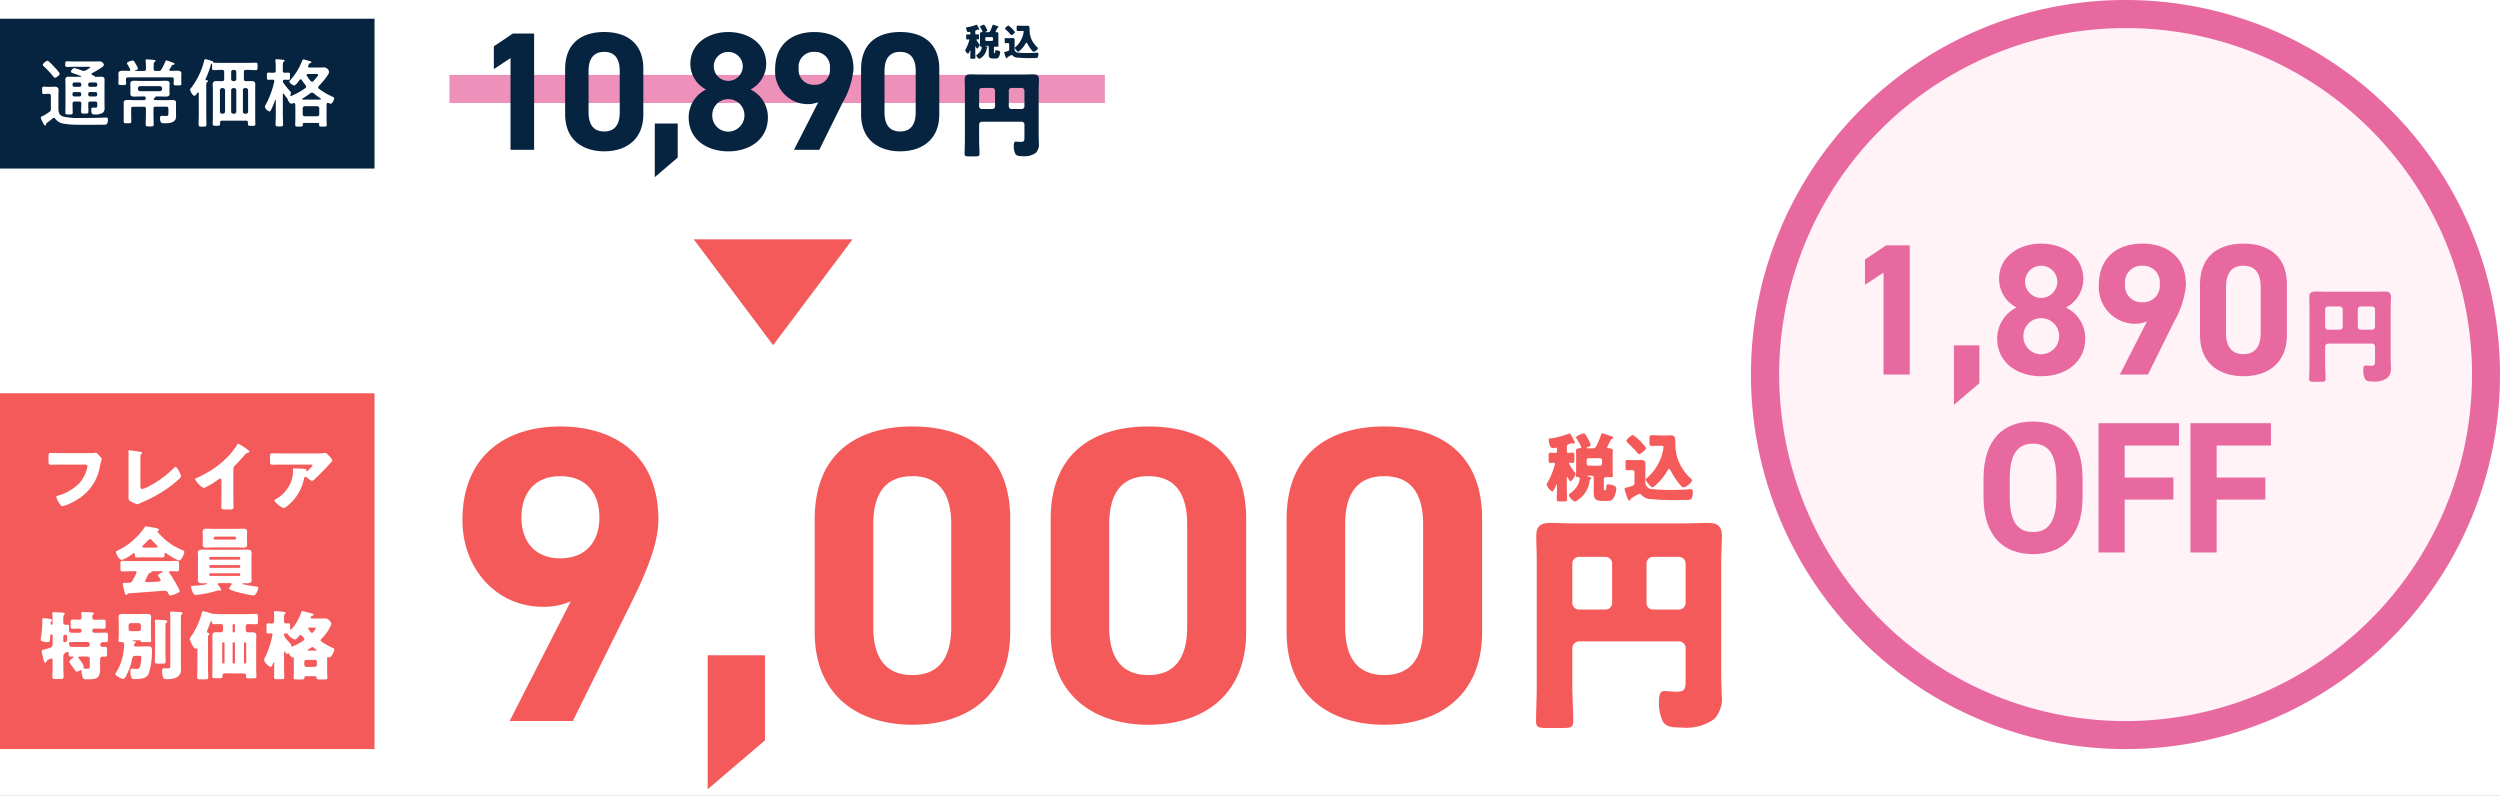
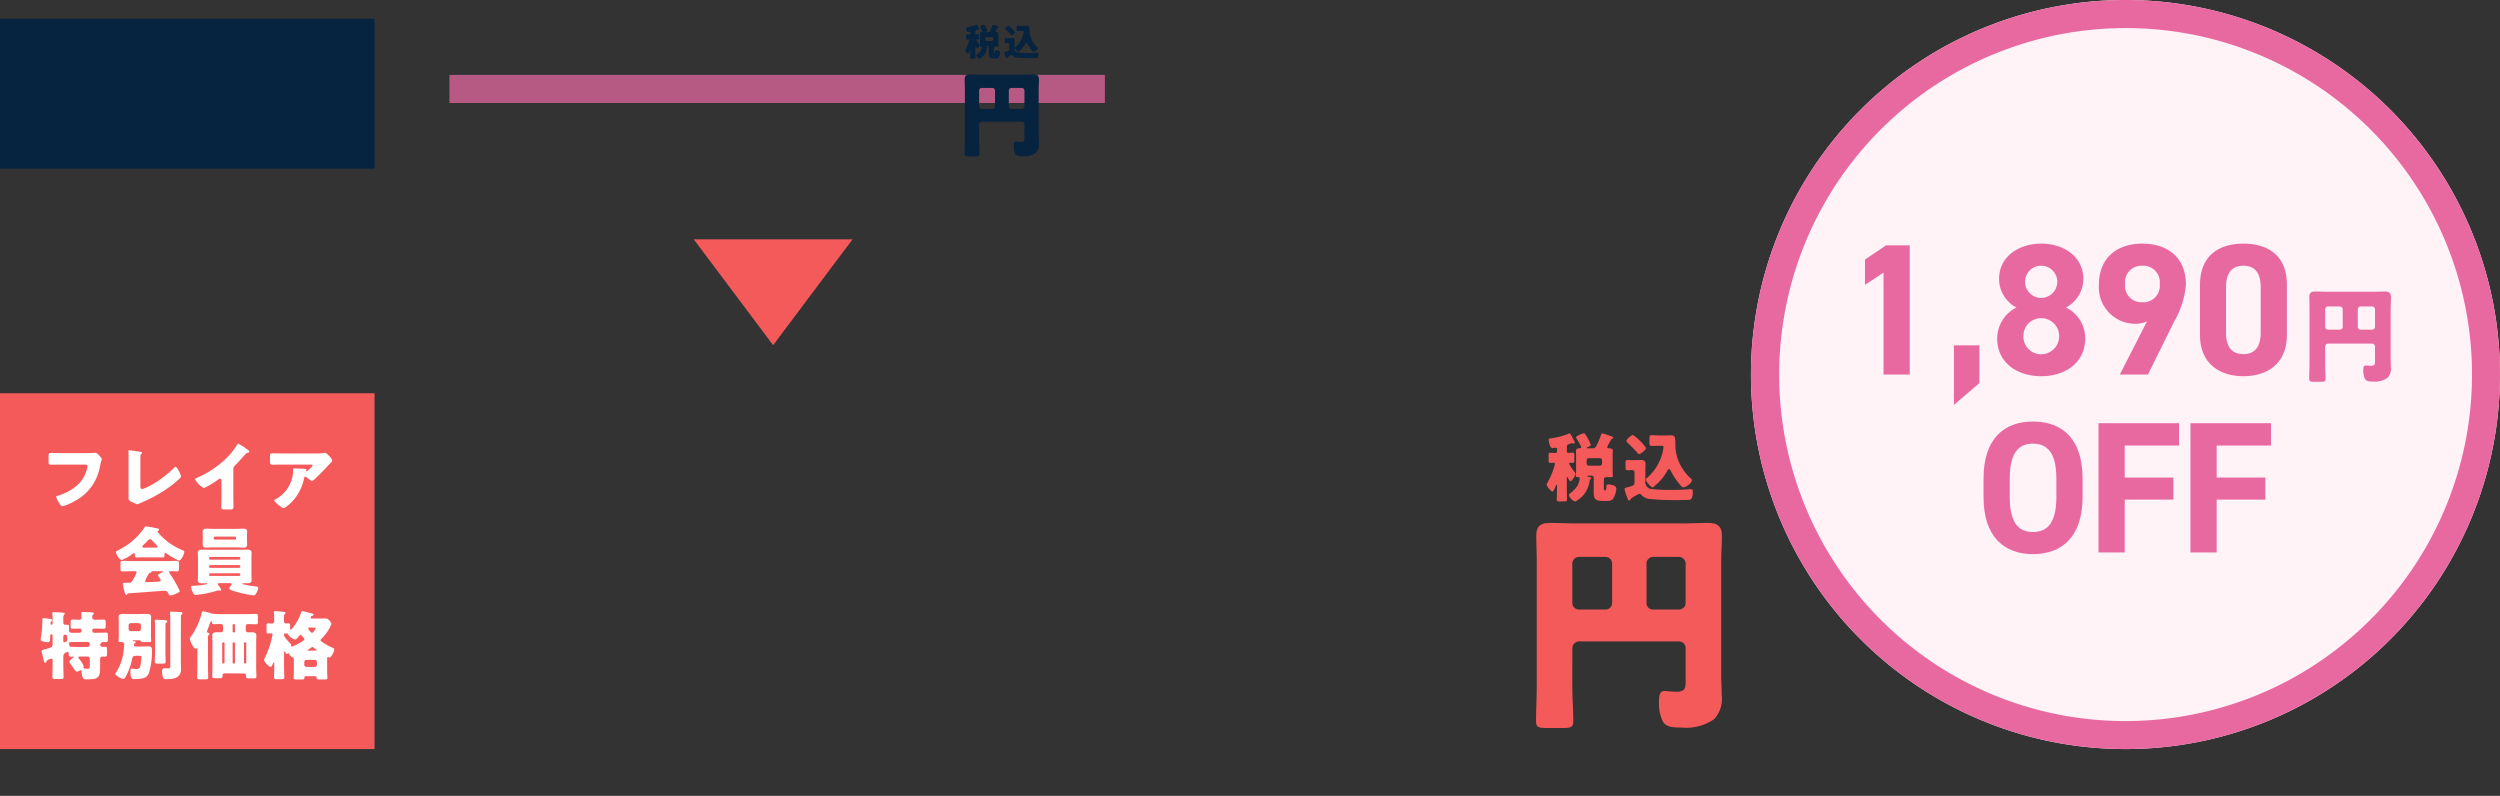
<svg xmlns="http://www.w3.org/2000/svg" width="267" height="85" viewBox="0 0 267 85">
  <rect x="0" y="0" width="267" height="85" fill="#333333" stroke="none" />
  <defs>
    <clipPath id="b">
      <rect width="267" height="85" />
    </clipPath>
  </defs>
  <g id="a" clip-path="url(#b)">
-     <rect width="267" height="85" fill="#fff" />
    <g transform="translate(182.551 16.056)">
      <path d="M40,0A40,40,0,1,1,0,40,40,40,0,0,1,40,0Z" transform="translate(4.449 -16.056)" fill="#fff3f8" />
      <path d="M40,3A37.011,37.011,0,0,0,25.6,74.094,37.01,37.01,0,0,0,54.4,5.906,36.765,36.765,0,0,0,40,3m0-3A40,40,0,1,1,0,40,40,40,0,0,1,40,0Z" transform="translate(4.449 -16.056)" fill="#e869a0" />
      <path d="M-20.58-5.92V-7.88c0-4.26-2.18-6.1-5.3-6.1-3.1,0-5.28,1.84-5.28,6.1v1.96c0,4.22,2.18,6.1,5.28,6.1C-22.76.18-20.58-1.7-20.58-5.92Zm-7.78-1.96c0-2.64.86-3.74,2.48-3.74s2.5,1.1,2.5,3.74v1.96c0,2.64-.88,3.74-2.5,3.74s-2.48-1.1-2.48-3.74Zm9.48-5.92V0h2.8V-5.64h5.2V-8h-5.2v-3.42h5.8V-13.8Zm9.82,0V0h2.8V-5.64h5.2V-8h-5.2v-3.42h5.8V-13.8Z" transform="translate(60.449 42.944)" fill="#e869a0" />
      <path d="M-.8-5.1a.307.307,0,0,1-.308.308H-2.365A.315.315,0,0,1-2.673-5.1V-6.963a.315.315,0,0,1,.308-.308h1.254A.315.315,0,0,1-.8-6.963ZM.814-6.963a.307.307,0,0,1,.308-.308H2.343a.315.315,0,0,1,.308.308V-5.1a.315.315,0,0,1-.308.308H1.122A.3.3,0,0,1,.814-5.1ZM-2.673-2.97a.327.327,0,0,1,.308-.33H2.343a.315.315,0,0,1,.308.308v1.518c0,.385-.011.539-.451.539-.187,0-.451-.033-.55-.033-.2,0-.253.165-.253.561a1.977,1.977,0,0,0,.187.88c.154.242.418.275.869.275a2.279,2.279,0,0,0,1.54-.4A1.412,1.412,0,0,0,4.345-.8c0-.308-.022-.605-.022-.913V-7.084c0-.4.033-.781.033-1.177,0-.55-.33-.605-.671-.605-.4,0-.781.022-1.166.022H-2.53c-.4,0-.792-.022-1.188-.022-.44,0-.649.143-.649.605,0,.4.022.781.022,1.177v5.9c0,.55-.033,1.1-.033,1.65,0,.286.143.308.539.308h.682c.4,0,.528-.022.528-.319,0-.539-.044-1.089-.044-1.639Z" transform="translate(68.449 23.944)" fill="#e869a0" />
      <path d="M-41.04-13.8h-2.52l-2.26,1.52v2.7l1.98-1.3V0h2.8ZM-33.6-3.12h-2.72V3.24L-33.6.92Zm1.9-.72c0,2.58,2.14,4.02,4.7,4.02s4.7-1.44,4.7-4.02a3.642,3.642,0,0,0-2.06-3.32A3.444,3.444,0,0,0-22.5-10.2c0-2.44-2.14-3.78-4.5-3.78-2.34,0-4.5,1.34-4.5,3.78a3.444,3.444,0,0,0,1.86,3.04A3.711,3.711,0,0,0-31.7-3.84Zm2.8-.26A1.889,1.889,0,0,1-27-6.02,1.917,1.917,0,0,1-25.08-4.1,1.938,1.938,0,0,1-27-2.16,1.9,1.9,0,0,1-28.9-4.1Zm.18-5.82A1.7,1.7,0,0,1-27-11.62a1.716,1.716,0,0,1,1.72,1.7A1.737,1.737,0,0,1-27-8.18,1.724,1.724,0,0,1-28.72-9.92ZM-18.6,0h3l2.78-5.62a9.69,9.69,0,0,0,1.28-3.94c0-3.06-2.08-4.42-4.66-4.42-2.56,0-4.64,1.38-4.64,4.44a3.892,3.892,0,0,0,3.8,4.12,3.083,3.083,0,0,0,1.34-.26Zm4.26-9.66A1.755,1.755,0,0,1-16.2-7.72a1.75,1.75,0,0,1-1.84-1.94,1.756,1.756,0,0,1,1.84-1.96A1.761,1.761,0,0,1-14.34-9.66ZM-.76-9.6c0-3.22-2.16-4.38-4.64-4.38s-4.64,1.16-4.64,4.4v5.36c0,3.1,2.16,4.4,4.64,4.4s4.64-1.3,4.64-4.4Zm-2.8.26v4.88c0,1.48-.6,2.28-1.84,2.28-1.26,0-1.86-.8-1.86-2.28V-9.34c0-1.48.6-2.28,1.86-2.28C-4.16-11.62-3.56-10.82-3.56-9.34Z" transform="translate(62.449 23.944)" fill="#e869a0" />
    </g>
    <path d="M-1.825-11.6a.7.7,0,0,1-.7.7h-2.85a.715.715,0,0,1-.7-.7v-4.225a.715.715,0,0,1,.7-.7h2.85a.715.715,0,0,1,.7.7ZM1.85-15.825a.7.7,0,0,1,.7-.7H5.325a.715.715,0,0,1,.7.7V-11.6a.715.715,0,0,1-.7.7H2.55a.684.684,0,0,1-.7-.7ZM-6.075-6.75a.744.744,0,0,1,.7-.75h10.7a.715.715,0,0,1,.7.7v3.45C6.025-2.475,6-2.125,5-2.125c-.425,0-1.025-.075-1.25-.075-.45,0-.575.375-.575,1.275a4.493,4.493,0,0,0,.425,2c.35.55.95.625,1.975.625a5.18,5.18,0,0,0,3.5-.9,3.209,3.209,0,0,0,.8-2.625c0-.7-.05-1.375-.05-2.075V-16.1c0-.9.075-1.775.075-2.675,0-1.25-.75-1.375-1.525-1.375-.9,0-1.775.05-2.65.05H-5.75c-.9,0-1.8-.05-2.7-.05-1,0-1.475.325-1.475,1.375,0,.9.05,1.775.05,2.675V-2.7c0,1.25-.075,2.5-.075,3.75,0,.65.325.7,1.225.7h1.55c.9,0,1.2-.05,1.2-.725,0-1.225-.1-2.475-.1-3.725Z" transform="translate(174 76)" fill="#f55a5a" />
    <path d="M-3.144-1.816c.048-.032.1-.064.1-.12,0-.088-.152-.112-.28-.144-.064-.016-.144-.024-.144-.072s.088-.048.12-.048h.336a.224.224,0,0,1,.224.224v.936c0,.184-.008.368-.008.552,0,.808.192.984.992.984h.376C-1.1.5-.888.5-.7.232A2.368,2.368,0,0,0-.376-.784a.375.375,0,0,0-.288-.368,1.7,1.7,0,0,0-.56-.112c-.184,0-.208.072-.216.216,0,.088-.008.416-.128.416h-.04c-.1,0-.1-.088-.1-.248v-.88c0-.224.08-.28.3-.28h.424c.128,0,.24-.008.24-.136,0-.064-.024-.3-.024-.568V-4.416c0-.192.016-.336.016-.456,0-.224-.264-.248-.44-.256-.072-.008-.16-.024-.16-.12A4.464,4.464,0,0,1-1.072-5.8c.056-.1.112-.2.128-.24.048-.072.064-.1.152-.112.048-.008.1-.032.1-.088,0-.1-.2-.16-.48-.264-.1-.032-.632-.216-.7-.216-.088,0-.12.12-.144.184a8.924,8.924,0,0,1-.5,1.176c-.112.224-.24.24-.472.24h-.368c-.112,0-.184,0-.184-.04s.056-.072.088-.08c.288-.112.344-.16.344-.256a3.627,3.627,0,0,0-.312-.68A3.952,3.952,0,0,0-3.7-6.632.148.148,0,0,0-3.84-6.72c-.152,0-.84.28-.84.44a.35.35,0,0,0,.072.144,4.935,4.935,0,0,1,.488.888c0,.088-.08.112-.152.12-.176.008-.416.04-.416.264,0,.12.016.256.016.448v1.672c0,.208-.024.5-.024.568,0,.12.1.128.2.128.08,0,.208.008.208.136a1.843,1.843,0,0,1-.3.88,3.389,3.389,0,0,1-.76.752.187.187,0,0,0-.088.144c0,.264.488.7.672.7A2.866,2.866,0,0,0-3.224-1.672.2.2,0,0,1-3.144-1.816ZM-3.32-3.264a.219.219,0,0,1-.224-.224V-3.84a.219.219,0,0,1,.224-.224h1.192A.219.219,0,0,1-1.9-3.84v.352a.219.219,0,0,1-.224.224ZM-6.712-4.832a.172.172,0,0,1-.192.208c-.184,0-.376-.024-.536-.024s-.168.1-.168.24v.52c0,.256.016.328.176.328.12,0,.248-.016.368-.016.088,0,.136.032.136.12a7.53,7.53,0,0,1-.44,1.272,7.46,7.46,0,0,1-.4.8.227.227,0,0,0-.056.136A1.427,1.427,0,0,0-7.216-.5c.136,0,.344-.536.392-.656.008-.032.032-.08.064-.08.048,0,.048.072.048.136v.32c0,.376-.024.752-.024,1.128,0,.184.072.2.312.2h.464c.248,0,.32-.016.32-.216,0-.368-.024-.736-.024-1.112V-1.976c0-.04,0-.088.04-.088.024,0,.048.032.056.056.048.088.2.408.3.408.144,0,.536-.616.536-.8,0-.056-.024-.1-.144-.24a3.942,3.942,0,0,1-.544-.84c0-.08.064-.1.136-.1s.16.016.248.016c.16,0,.176-.072.176-.328v-.5c0-.184-.016-.264-.168-.264s-.32.024-.472.024-.16-.112-.16-.192V-5.2c0-.264.056-.312.3-.392a1.775,1.775,0,0,1,.24-.088.114.114,0,0,1,.048.016.377.377,0,0,0,.136.032c.064,0,.12-.032.12-.1s-.032-.12-.16-.368c-.248-.472-.312-.616-.4-.616a.236.236,0,0,0-.1.04,8.21,8.21,0,0,1-1.96.5c-.112.016-.16.024-.16.152,0,.216.12.88.4.88a.328.328,0,0,0,.088-.008c.064-.008.192-.032.248-.032.16,0,.16.12.16.208ZM.7-5.9a.244.244,0,0,0,.1.16A14.8,14.8,0,0,1,1.9-4.608c.048.056.1.112.16.112.152,0,.744-.472.744-.656A5.751,5.751,0,0,0,1.408-6.544C1.264-6.544.7-6.112.7-5.9ZM.768-.944C.592-.9.5-.864.5-.768A6.787,6.787,0,0,0,.848.288C.9.432.928.464,1,.464s.12-.088.152-.152c.04-.08.088-.1.16-.144A3.147,3.147,0,0,1,2.1-.256a.31.31,0,0,1,.208.12,1.4,1.4,0,0,0,.832.424A28.507,28.507,0,0,0,6.7.4c.664,0,.84-.008.944-.128a1.446,1.446,0,0,0,.144-.7c0-.184,0-.328-.192-.328-.08,0-.384.024-.488.032q-.78.048-1.56.048A20.4,20.4,0,0,1,3.3-.776a.744.744,0,0,1-.576-.84v-1.16c0-.3.016-.52.016-.712,0-.3-.224-.384-.488-.384-.2,0-.4.016-.6.016h-.3c-.192,0-.384-.016-.536-.016-.184,0-.208.088-.208.32V-3.1c0,.224.016.32.216.32.168,0,.336-.016.5-.016a.225.225,0,0,1,.24.232v1.12a.318.318,0,0,1-.232.328A4.158,4.158,0,0,1,.768-.944ZM4.48-5.392c.12,0,.184.04.184.152a2.4,2.4,0,0,1-.064.408A5.27,5.27,0,0,1,2.96-2.008c-.128.1-.184.144-.184.216,0,.208.552.856.736.856a5.767,5.767,0,0,0,1.512-1.7c.04-.08.128-.264.224-.264s.184.168.224.248A7.466,7.466,0,0,0,6.56-1.08c.072.08.112.128.208.128.3,0,.928-.456.928-.776a.187.187,0,0,0-.088-.144,4.5,4.5,0,0,1-.76-.848A4.739,4.739,0,0,1,5.928-5.5c0-.176,0-.32-.008-.44-.024-.448-.112-.568-.5-.568-.144,0-.28.016-.424.016h-.72C4-6.5,3.728-6.52,3.448-6.52c-.264,0-.288.064-.288.424v.336c0,.3.024.384.28.384.216,0,.528-.016.792-.016Z" transform="translate(173 53)" fill="#f55a5a" />
-     <path d="M-105.57,0h6.75l6.255-12.645c1.755-3.555,2.88-6.435,2.88-8.865,0-6.885-4.68-9.945-10.485-9.945-5.76,0-10.44,3.1-10.44,9.99,0,5.355,3.78,9.27,8.55,9.27a6.937,6.937,0,0,0,3.015-.585Zm9.585-21.735c0,2.565-1.44,4.365-4.185,4.365-2.7,0-4.14-1.8-4.14-4.365,0-2.61,1.44-4.41,4.14-4.41C-97.425-26.145-95.985-24.345-95.985-21.735ZM-78.3-7.02h-6.12V7.29l6.12-5.22ZM-52.11-21.6c0-7.245-4.86-9.855-10.44-9.855s-10.44,2.61-10.44,9.9v12.06c0,6.975,4.86,9.9,10.44,9.9s10.44-2.925,10.44-9.9Zm-6.3.585v10.98c0,3.33-1.35,5.13-4.14,5.13-2.835,0-4.185-1.8-4.185-5.13v-10.98c0-3.33,1.35-5.13,4.185-5.13C-59.76-26.145-58.41-24.345-58.41-21.015Zm31.5-.585c0-7.245-4.86-9.855-10.44-9.855s-10.44,2.61-10.44,9.9v12.06c0,6.975,4.86,9.9,10.44,9.9s10.44-2.925,10.44-9.9Zm-6.3.585v10.98c0,3.33-1.35,5.13-4.14,5.13-2.835,0-4.185-1.8-4.185-5.13v-10.98c0-3.33,1.35-5.13,4.185-5.13C-34.56-26.145-33.21-24.345-33.21-21.015Zm31.5-.585c0-7.245-4.86-9.855-10.44-9.855s-10.44,2.61-10.44,9.9v12.06c0,6.975,4.86,9.9,10.44,9.9S-1.71-2.52-1.71-9.495Zm-6.3.585v10.98c0,3.33-1.35,5.13-4.14,5.13-2.835,0-4.185-1.8-4.185-5.13v-10.98c0-3.33,1.35-5.13,4.185-5.13C-9.36-26.145-8.01-24.345-8.01-21.015Z" transform="translate(160 77)" fill="#f55a5a" />
    <path d="M0,0H40V38H0Z" transform="translate(0 42)" fill="#f55a5a" />
    <path d="M-13.456-5.608c-.36,0-.728-.016-1.088-.016-.224,0-.272.048-.272.376v.472c0,.368.032.408.32.408.336,0,.68-.016,1.016-.016h2.464c.208,0,.36.024.36.16a3.573,3.573,0,0,1-.872,1.832,5.244,5.244,0,0,1-2.3,1.336c-.072.016-.16.032-.16.12a1.491,1.491,0,0,0,.208.5c.088.152.28.5.456.5a4.588,4.588,0,0,0,1.208-.5A5.151,5.151,0,0,0-9.328-4.184c.032-.152.056-.3.1-.448a2.756,2.756,0,0,0,.1-.328c0-.088-.1-.2-.224-.328l-.128-.144c-.12-.136-.224-.216-.336-.216A1.535,1.535,0,0,0-10-5.624c-.16.016-.688.016-.88.016Zm8.448.624c0-.376.008-.464.136-.576a.084.084,0,0,0,.04-.072c0-.08-.08-.1-.36-.144C-5.36-5.8-6.136-5.912-6.2-5.912a.092.092,0,0,0-.088.1c0,.056.016.144.016.208V-.888c0,.192,0,.3.184.408a4.3,4.3,0,0,0,.744.336.763.763,0,0,0,.216-.072l.24-.112a15.019,15.019,0,0,0,2.752-1.5A11.056,11.056,0,0,0-.824-2.888c.064-.064.152-.144.152-.232,0-.208-.408-1.016-.568-1.016-.08,0-.16.088-.224.152A11.185,11.185,0,0,1-4.2-2.008a3.3,3.3,0,0,1-.6.24c-.184,0-.208-.192-.208-.384ZM4.92-3.88A.526.526,0,0,1,5.1-4.288c.6-.608.952-1.048,1.144-1.24a.509.509,0,0,1,.288-.136c.048-.016.1-.032.1-.088s-.064-.128-.16-.2a5.971,5.971,0,0,0-1.032-.664c-.056,0-.088.056-.1.1a8.251,8.251,0,0,1-.736,1,9.58,9.58,0,0,1-2.04,1.728,11.256,11.256,0,0,1-1.56.832C.936-2.936.84-2.9.84-2.816a2.178,2.178,0,0,0,.936.944,8.875,8.875,0,0,0,1.5-.888.538.538,0,0,1,.232-.12c.1,0,.144.08.144.2V-.9c0,.36-.016.72-.016,1.08,0,.184.056.232.432.232H4.4c.4,0,.536-.008.536-.256,0-.152-.008-.3-.008-.448,0-.216-.008-.432-.008-.648Zm7.56.944c.024-.1.048-.144.144-.144a.135.135,0,0,1,.08.024c.136.112.488.408.616.408.1,0,.248-.136.392-.28L13.784-3c.488-.464.96-.944,1.416-1.448a1.536,1.536,0,0,1,.112-.12c.08-.064.168-.136.168-.224,0-.192-.312-.5-.448-.632-.1-.1-.2-.208-.344-.208a.788.788,0,0,0-.136.016,4.434,4.434,0,0,1-.736.048H10.3c-.416,0-.824-.016-1.232-.016-.2,0-.232.1-.232.28V-4.9c0,.448.008.536.256.536.112,0,.224-.008.336-.008.288-.008.576-.008.872-.008h2.952c.088,0,.128.04.128.088,0,.1-.5.544-.568.6a.073.073,0,0,1-.056.024.065.065,0,0,1-.072-.064A.061.061,0,0,1,12.7-3.76c.008-.024.032-.048.032-.072,0-.04-.024-.072-.16-.088-.184-.024-.968-.056-1.2-.056-.072,0-.08.024-.08.088,0,.016.008.024.008.04a4.512,4.512,0,0,1-.032.584A3.555,3.555,0,0,1,9.528-.736C9.36-.64,9.3-.6,9.3-.552c0,.176.816.816.992.816S10.96-.2,11.1-.328A5.062,5.062,0,0,0,12.48-2.936ZM-4.136,7.32c.056-.1.072-.128.176-.144.08-.016.12-.032.136-.1s.04-.072.128-.072h1c.08,0,.1.008.1.04s-.056.072-.088.08c-.152.072-.448.224-.448.328a.294.294,0,0,0,.064.12,1.276,1.276,0,0,1,.232.4c0,.112-.1.128-.376.152-.216.016-.928.048-1.112.048-.088,0-.176-.024-.176-.128A4.362,4.362,0,0,1-4.136,7.32ZM-6.288,9.368c.616-.032,3.784-.28,3.824-.28a.412.412,0,0,1,.4.208c.112.24.144.3.264.3.152,0,1-.28,1-.472A11.9,11.9,0,0,0-1.912,7.192.146.146,0,0,1-1.944,7.1c0-.08.1-.1.248-.1s.384.024.608.024c.168,0,.208-.08.208-.312v-.5C-.88,6-.912,5.9-1.08,5.9c-.352,0-.7.024-1.056.024H-5.888c-.352,0-.7-.024-1.056-.024-.176,0-.192.1-.192.352v.432c0,.24.016.344.192.344.352,0,.7-.024,1.056-.024h.264c.088,0,.216.016.216.128a4.819,4.819,0,0,1-.4.8c-.032.064-.056.112-.072.136-.1.176-.3.176-.488.176h-.12c-.352,0-.392.016-.392.128a3.691,3.691,0,0,0,.128.632c.08.32.136.536.24.536.056,0,.088-.04.112-.088A.138.138,0,0,1-6.288,9.368Zm1.664-4.88c-.072,0-.176,0-.176-.1a.281.281,0,0,1,.1-.168c.12-.112.232-.224.32-.312.176-.192.312-.328.4-.328.112,0,.208.112.272.192.1.12.208.224.3.312.144.136.24.232.24.3,0,.1-.112.1-.176.1Zm1.3,1.032c.24,0,.488.016.728.016.12,0,.168-.04.168-.32V5.192c0-.064.016-.144.088-.144a.21.21,0,0,1,.12.056,5.69,5.69,0,0,0,1.344.76c.248,0,.56-.712.56-.928,0-.088-.048-.12-.264-.208A6.586,6.586,0,0,1-2.952,3.056c-.048-.048-.224-.232-.224-.288A.078.078,0,0,1-3.12,2.7a.159.159,0,0,0,.1-.128c0-.112-.112-.128-.352-.176-.224-.048-.912-.176-1.032-.176a.159.159,0,0,0-.144.088A7.235,7.235,0,0,1-7.5,4.824c-.056.032-.112.064-.112.136,0,.224.352.84.632.84a4.467,4.467,0,0,0,1.184-.68.148.148,0,0,1,.1-.04c.072,0,.1.08.1.136.008.256.032.32.168.32.224,0,.488-.016.728-.016ZM4.6,8.28c.048.008.144.008.144.1,0,.032-.016.064-.072.144a1.043,1.043,0,0,0-.2.336c0,.24,2.248.728,2.624.728.272,0,.488-.7.488-.808s-.1-.128-.176-.136a12.684,12.684,0,0,1-1.36-.224c-.072-.016-.16-.024-.16-.08s.048-.048.088-.048H6.32c.232,0,.552,0,.552-.32,0-.168-.016-.352-.016-.552V5.576c0-.2.016-.384.016-.552,0-.32-.312-.32-.552-.32-.264,0-.536.008-.8.008H2.48c-.264,0-.528-.008-.8-.008-.24,0-.552,0-.552.32,0,.184.016.368.016.552V7.424c0,.184-.016.368-.016.552,0,.32.312.32.544.32.12,0,.248-.008.368-.008.024,0,.072.008.072.048S2.04,8.4,2,8.408A8.475,8.475,0,0,1,.72,8.56c-.24.008-.312,0-.312.12a1.711,1.711,0,0,0,.16.536c.1.24.168.32.368.32A10.649,10.649,0,0,0,3.128,9.1a.781.781,0,0,1,.184-.048c.08,0,.168.024.224.024s.088-.016.088-.072a1.6,1.6,0,0,0-.288-.48.248.248,0,0,1-.072-.144c0-.064.072-.1.128-.1ZM5.664,5.648a.126.126,0,0,1-.128.128H2.464a.132.132,0,0,1-.128-.128v-.04a.138.138,0,0,1,.128-.128H5.536a.132.132,0,0,1,.128.128Zm0,.872a.126.126,0,0,1-.128.128H2.464a.132.132,0,0,1-.128-.128V6.48a.132.132,0,0,1,.128-.128H5.536a.126.126,0,0,1,.128.128Zm0,.864a.126.126,0,0,1-.128.128H2.464a.132.132,0,0,1-.128-.128V7.352a.132.132,0,0,1,.128-.128H5.536a.132.132,0,0,1,.128.128ZM2.736,2.48c-.232,0-.464-.016-.7-.016s-.392.064-.392.328c0,.192.016.392.016.608v.152c0,.208-.016.416-.016.6,0,.28.16.336.4.336s.464-.024.688-.024H5.3c.232,0,.464.024.7.024s.392-.064.392-.336c0-.184-.016-.392-.016-.6V3.4c0-.216.016-.416.016-.608,0-.28-.16-.328-.4-.328s-.456.016-.688.016Zm.08.984a.152.152,0,0,1,.152-.152h2.1a.152.152,0,0,1,.152.152V3.48a.147.147,0,0,1-.152.152h-2.1a.152.152,0,0,1-.152-.152ZM-10.408,17.032c0,.352-.04.392-.248.392-.072,0-.192-.008-.264-.016-.04-.008-.168-.008-.168-.12,0-.008.024-.064.024-.08a.136.136,0,0,0,.008-.056,2.721,2.721,0,0,0-.5-.792.248.248,0,0,1-.072-.144c0-.1.1-.1.176-.1h.816a.229.229,0,0,1,.224.224ZM-13.24,14a.2.2,0,0,1,.216-.216.193.193,0,0,1,.192.184v.04c0,.128.008.256.008.384,0,.064-.008.1-.088.12a1.133,1.133,0,0,0-.144.064.235.235,0,0,1-.08.024c-.088,0-.1-.112-.1-.184Zm2.576.56c.192,0,.248.144.248.312a.243.243,0,0,1-.272.224h-.9c-.272,0-.568-.016-.808-.016-.1,0-.168,0-.184-.12a.781.781,0,0,0-.048-.184.489.489,0,0,1-.024-.1c0-.1.128-.112.9-.112Zm.52-2.6a.45.45,0,0,1,.08-.32c.04-.048.08-.08.08-.136,0-.08-.056-.088-.224-.1-.3-.016-.664-.04-.96-.04-.088,0-.16.016-.16.12,0,.024.008.056.008.08.008.1.024.3.024.408a.215.215,0,0,1-.232.216c-.232,0-.464-.016-.688-.016s-.24.088-.24.336v.312c0,.232.016.328.224.328.224,0,.448-.016.664-.016h.08a.183.183,0,0,1,.192.2v.056a.2.2,0,0,1-.192.192h-.6c-.352,0-.536-.016-.536-.2V12.96c0-.168-.024-.24-.2-.24-.064,0-.16.008-.192.008a.222.222,0,0,1-.224-.216v-.4a.84.84,0,0,1,.072-.456c.048-.048.08-.072.08-.128,0-.072-.04-.08-.224-.1-.232-.016-.792-.048-.944-.048-.072,0-.16.024-.16.1,0,.024.008.048.008.072.016.168.024.36.024.56v.5a.108.108,0,0,1-.112.112.1.1,0,0,1-.1-.1c0-.208.016-.224.088-.272a.163.163,0,0,0,.072-.128c0-.1-.208-.12-.288-.136-.1-.008-.544-.072-.616-.072-.152,0-.136.1-.136.248a12.014,12.014,0,0,1-.144,1.784,1.627,1.627,0,0,0-.04.264c0,.208.552.272.712.272.12,0,.24-.008.272-.152.016-.064.04-.472.04-.544v-.016a.106.106,0,0,1,.12-.12h.032a.1.1,0,0,1,.1.1v.936c0,.32-.08.368-.792.552-.3.08-.376.088-.376.216a1.83,1.83,0,0,0,.056.288c.048.184.08.336.112.464.08.336.112.48.216.48.08,0,.1-.08.128-.136.048-.136.152-.176.3-.24a.862.862,0,0,1,.232-.072c.1,0,.128.088.128.168v.664c0,.384-.024.76-.024,1.136,0,.184.08.208.32.208h.56c.232,0,.312-.024.312-.208,0-.376-.024-.752-.024-1.136V16.2a.478.478,0,0,1,.256-.5.646.646,0,0,1,.208-.072c.08,0,.112.072.112.248,0,.136.04.256.192.256.1,0,.192-.008.288-.008.024,0,.056.008.056.04a.079.079,0,0,1-.048.064c-.12.088-.416.3-.416.456a.348.348,0,0,0,.1.2c.184.248.312.432.4.56.152.224.2.288.288.288a.567.567,0,0,0,.28-.1.282.282,0,0,1,.128-.056c.08,0,.1.064.1.128a2.563,2.563,0,0,0,.088.552c.08.256.168.3.512.3,1.1,0,1.384-.16,1.384-1.168v-.976c0-.216.128-.288.24-.288s.2.008.3.008c.184,0,.2-.112.2-.352v-.32c0-.3-.008-.384-.232-.384-.1,0-.224.008-.28.008a.227.227,0,0,1-.224-.216.215.215,0,0,1,.064-.144.611.611,0,0,0,.072-.072.124.124,0,0,1,.136-.08c.112,0,.224.008.336.008.208,0,.224-.08.224-.336v-.336c0-.256-.016-.344-.224-.344-.288,0-.568.016-.856.016h-.4a.2.2,0,0,1-.192-.192v-.064a.19.19,0,0,1,.192-.192h.232c.264,0,.52.016.784.016.208,0,.224-.1.224-.336v-.3c0-.24-.016-.336-.224-.336-.264,0-.624.016-.888.016C-10.12,12.192-10.144,12.048-10.144,11.96ZM-.68,12c0-.256.008-.312.072-.368.056-.04.1-.072.1-.128,0-.1-.088-.128-.224-.136-.248-.016-.712-.04-.952-.04-.072,0-.16,0-.16.1,0,.016.008.048.008.064.016.144.024.384.024.6V16.96c0,.352-.008.424-.24.424-.136,0-.312-.016-.392-.016-.216,0-.248.152-.248.336a2.38,2.38,0,0,0,.08.576c.072.232.16.256.456.256.736,0,1.488-.16,1.488-1.048,0-.224-.016-.448-.016-.672Zm-1.648,1.048c0-.448.008-.48.08-.536.048-.032.112-.08.112-.144,0-.088-.1-.112-.16-.12-.184-.016-.88-.064-1.024-.064-.08,0-.152.024-.152.112a.367.367,0,0,0,.008.08,3.165,3.165,0,0,1,.024.488v2.808c0,.336-.024.672-.024,1.016,0,.168.088.184.344.184h.512c.224,0,.3-.016.3-.192,0-.336-.024-.672-.024-1.008Zm-3.936-.272a.224.224,0,0,1,.224-.224h.864a.229.229,0,0,1,.224.224v.408a.229.229,0,0,1-.224.224H-6.04a.224.224,0,0,1-.224-.224Zm.624,1.952c.056-.032.144-.072.144-.128,0-.088-.168-.112-.24-.12-.024-.008-.1-.008-.1-.056s.088-.04.176-.04h.616a.059.059,0,0,1,.064.064c0,.128.1.128.448.128H-4.1c.184,0,.248-.024.248-.128,0-.064-.024-.264-.024-.528V12.432c0-.24.016-.448.016-.568,0-.288-.288-.3-.5-.3-.256,0-.5.016-.76.016H-6.08c-.248,0-.5-.016-.752-.016-.224,0-.5.016-.5.312,0,.176.016.368.016.56V13.92c0,.144-.024.488-.024.536,0,.12.112.12.3.12h.064a.232.232,0,0,1,.24.224c0,.136-.048.616-.072.768a5.236,5.236,0,0,1-.8,2.256c-.024.032-.08.1-.08.136,0,.216.68.552.848.552s.344-.384.408-.52a6.281,6.281,0,0,0,.536-1.6c.056-.28.144-.352.432-.352h.36c.128,0,.2.016.2.152a5.427,5.427,0,0,1-.112.944c-.04.192-.12.312-.432.312a2.735,2.735,0,0,1-.36-.032c-.024,0-.08-.008-.1-.008-.16,0-.16.144-.16.272,0,.792.16.848.464.848a5.416,5.416,0,0,0,.808-.072.887.887,0,0,0,.7-.576,7.771,7.771,0,0,0,.328-2.256c0-.424-.016-.592-.4-.592-.216,0-.424.016-.64.016h-.7c-.144,0-.176-.08-.176-.128C-5.7,14.888-5.7,14.768-5.64,14.728Zm11.8,2.136a.106.106,0,0,1-.1-.1V14.7a.1.1,0,0,1,.1-.1H6.2a.1.1,0,0,1,.1.1V16.76a.1.1,0,0,1-.1.1Zm-2.328,0a.1.1,0,0,1-.1-.1V14.7a.1.1,0,0,1,.1-.1H3.88a.1.1,0,0,1,.1.1V16.76a.1.1,0,0,1-.1.1Zm1.264-.1a.106.106,0,0,1-.1.1H4.944a.1.1,0,0,1-.1-.1V14.7a.1.1,0,0,1,.1-.1h.048a.1.1,0,0,1,.1.1Zm0-3.32a.112.112,0,0,1-.1.1H4.944a.1.1,0,0,1-.1-.1v-.688a.092.092,0,0,1,.1-.1h.048a.1.1,0,0,1,.1.1Zm.92,4.48c.168,0,.272.088.272.224,0,.04-.008.072-.008.112,0,.168.1.184.312.184H7.04c.264,0,.344-.016.344-.192,0-.3-.024-.608-.024-.92V14.56c0-.232.016-.464.016-.68,0-.32-.232-.352-.5-.352-.128,0-.256.008-.384.008-.176,0-.248-.128-.248-.288V12.92c0-.16.056-.264.24-.264.28,0,.568.016.848.016.2,0,.216-.088.216-.336V11.9c0-.224-.016-.336-.2-.336-.328,0-.656.024-.992.024H3.816a10.578,10.578,0,0,1-1.176-.048,7.028,7.028,0,0,0-.92-.256c-.112,0-.144.072-.168.16A7.529,7.529,0,0,1,.368,14.024a.364.364,0,0,0-.1.224,2.852,2.852,0,0,0,.416.88A.247.247,0,0,0,.9,15.28c.072,0,.08-.032.128-.032s.056.056.056.12v1.864c0,.368-.024.736-.024,1.1,0,.208.08.224.336.224h.48c.264,0,.36-.016.36-.208,0-.376-.024-.744-.024-1.12V14.08a.339.339,0,0,1,.08-.264c.04-.04.072-.056.072-.112s-.04-.08-.088-.1c-.08-.016-.168-.032-.168-.16a.427.427,0,0,1,.04-.144c.08-.192.144-.36.192-.5.112-.3.168-.464.224-.464s.072.072.072.112c.008.16.056.216.216.216.248,0,.5-.016.736-.016.176,0,.232.12.232.28v.336c0,.16-.056.264-.232.264-.136,0-.28-.008-.416-.008-.264,0-.5.032-.5.36,0,.224.016.448.016.672v2.768c0,.312-.016.616-.016.928,0,.168.08.184.328.184h.48c.2,0,.28-.016.28-.184v-.112c0-.168.12-.224.272-.224Zm5.368-.152c0,.256-.024.472-.024.616,0,.16.088.176.328.176h.52c.216,0,.3-.016.3-.176v-.04a.138.138,0,0,1,.152-.128h.984c.136,0,.168.072.168.128v.048c0,.152.1.168.312.168h.512c.24,0,.328-.016.328-.176,0-.112-.024-.48-.024-.736V16.3c0-.1.04-.128.08-.128a.212.212,0,0,1,.08.024.209.209,0,0,0,.088.024c.192,0,.512-.648.512-.864,0-.1-.064-.12-.16-.16a8,8,0,0,1-1.1-.6c-.12-.08-.2-.136-.2-.216a.278.278,0,0,1,.1-.176,4.425,4.425,0,0,0,1.056-1.56c0-.1-.264-.592-.616-.592-.224,0-.44.008-.664.008h-.792c-.072,0-.144-.024-.144-.112,0-.112.072-.168.184-.184a.133.133,0,0,0,.12-.128c0-.072-.064-.1-.24-.136s-.864-.24-.976-.24c-.064,0-.08.072-.1.128a5.1,5.1,0,0,1-.8,1.528c-.136.176-.256.336-.32.336s-.064-.088-.064-.136v-.208c0-.248-.016-.336-.184-.336-.08,0-.2.016-.248.016a.224.224,0,0,1-.224-.224v-.384c0-.184.008-.336.08-.392.056-.048.088-.072.088-.12,0-.1-.1-.1-.24-.12s-.76-.08-.864-.08c-.072,0-.136.016-.136.112v.072a2.509,2.509,0,0,1,.024.256v.648a.231.231,0,0,1-.216.24c-.136,0-.28-.024-.424-.024-.16,0-.176.08-.176.3v.512c0,.184.016.272.176.272.1,0,.216-.016.32-.016.088,0,.144.032.144.12a9.154,9.154,0,0,1-.792,2.44.6.6,0,0,0-.1.28c0,.224.48.736.688.736.112,0,.176-.16.24-.32.032-.08.056-.152.1-.152s.048.024.048.168v.312c0,.376-.016.752-.016,1.12,0,.176.088.192.312.192h.488c.216,0,.288-.024.288-.208,0-.368-.024-.736-.024-1.1V15.68c0-.056.008-.1.056-.1.016,0,.048.04.088.1.064.088.128.168.176.168.08,0,.112-.088.152-.088.016,0,.04.024.056.056.064.128.232.392.416.392.064,0,.1.016.1.072Zm.128-3.472c.1,0,.232-.144.312-.24.088-.112.2-.256.272-.256s.128.072.176.128c.1.112.24.28.24.344,0,.08-.24.24-.544.408a4.864,4.864,0,0,1-.776.376.1.1,0,0,1-.1-.088c0-.016.008-.056.008-.08,0-.056-.056-.12-.128-.2-.144-.152-.64-.68-.64-.864v-.048c0-.088.032-.128.128-.128.248,0,.248,0,.312.112A1.266,1.266,0,0,0,11.512,14.3Zm1.416,1.192c-.04,0-.072-.008-.072-.04s.016-.04.08-.08c.048-.032.16-.112.248-.176a.652.652,0,0,1,.176-.1.213.213,0,0,1,.112.056c.08.064.176.136.24.184.088.072.1.088.1.1,0,.04-.04.048-.088.048Zm.56-2.464c.128,0,.24.008.24.064s-.28.5-.4.5-.408-.4-.408-.472c0-.088.1-.1.16-.1Zm-.768,4.2A.219.219,0,0,1,12.5,17v-.3a.219.219,0,0,1,.224-.224h.9a.224.224,0,0,1,.224.224V17a.229.229,0,0,1-.224.224Z" transform="translate(20 54)" fill="#fff" />
    <path d="M6.981,12.808-1.5,1.5H15.463Z" transform="translate(75.59 24.058)" fill="#f55a5a" />
    <g transform="translate(46.551 -0.944)">
      <path d="M0,0H70V3H0Z" transform="translate(1.449 8.945)" fill="#e869a0" opacity="0.729" />
      <path d="M-.73-4.64a.28.28,0,0,1-.28.28H-2.15a.286.286,0,0,1-.28-.28V-6.33a.286.286,0,0,1,.28-.28h1.14a.286.286,0,0,1,.28.28ZM.74-6.33a.28.28,0,0,1,.28-.28H2.13a.286.286,0,0,1,.28.28v1.69a.286.286,0,0,1-.28.28H1.02a.273.273,0,0,1-.28-.28ZM-2.43-2.7A.3.3,0,0,1-2.15-3H2.13a.286.286,0,0,1,.28.28v1.38c0,.35-.01.49-.41.49-.17,0-.41-.03-.5-.03-.18,0-.23.15-.23.51a1.8,1.8,0,0,0,.17.8c.14.22.38.25.79.25A2.072,2.072,0,0,0,3.63.32,1.284,1.284,0,0,0,3.95-.73c0-.28-.02-.55-.02-.83V-6.44c0-.36.03-.71.03-1.07,0-.5-.3-.55-.61-.55-.36,0-.71.02-1.06.02H-2.3c-.36,0-.72-.02-1.08-.02-.4,0-.59.13-.59.55,0,.36.02.71.02,1.07v5.36c0,.5-.03,1-.03,1.5,0,.26.13.28.49.28h.62c.36,0,.48-.02.48-.29,0-.49-.04-.99-.04-1.49Z" transform="translate(60.449 16.945)" fill="#062340" />
      <path d="M-1.572-.908c.024-.016.048-.032.048-.06,0-.044-.076-.056-.14-.072-.032-.008-.072-.012-.072-.036s.044-.024.06-.024h.168A.112.112,0,0,1-1.4-.988V-.52c0,.092,0,.184,0,.276,0,.4.1.492.5.492h.188c.168,0,.272,0,.368-.132a1.184,1.184,0,0,0,.16-.508A.188.188,0,0,0-.332-.576a.851.851,0,0,0-.28-.056c-.092,0-.1.036-.108.108,0,.044,0,.208-.064.208H-.8c-.048,0-.048-.044-.048-.124V-.88c0-.112.04-.14.152-.14h.212c.064,0,.12,0,.12-.068,0-.032-.012-.148-.012-.284v-.836c0-.1.008-.168.008-.228,0-.112-.132-.124-.22-.128-.036,0-.08-.012-.08-.06A2.232,2.232,0,0,1-.536-2.9c.028-.052.056-.1.064-.12.024-.036.032-.048.076-.056.024,0,.048-.016.048-.044,0-.048-.1-.08-.24-.132C-.636-3.268-.9-3.36-.936-3.36s-.06.06-.072.092a4.462,4.462,0,0,1-.248.588c-.056.112-.12.12-.236.12h-.184c-.056,0-.092,0-.092-.02s.028-.036.044-.04c.144-.056.172-.08.172-.128a1.813,1.813,0,0,0-.156-.34,1.976,1.976,0,0,0-.144-.228A.074.074,0,0,0-1.92-3.36c-.076,0-.42.14-.42.22a.175.175,0,0,0,.036.072,2.467,2.467,0,0,1,.244.444c0,.044-.04.056-.076.06-.088,0-.208.02-.208.132,0,.06.008.128.008.224v.836c0,.1-.012.248-.012.284,0,.06.048.064.1.064s.1,0,.1.068a.922.922,0,0,1-.152.44,1.7,1.7,0,0,1-.38.376.094.094,0,0,0-.044.072c0,.132.244.348.336.348A1.433,1.433,0,0,0-1.612-.836.1.1,0,0,1-1.572-.908Zm-.088-.724a.109.109,0,0,1-.112-.112V-1.92a.109.109,0,0,1,.112-.112h.6a.109.109,0,0,1,.112.112v.176a.109.109,0,0,1-.112.112Zm-1.7-.784a.086.086,0,0,1-.1.1c-.092,0-.188-.012-.268-.012s-.084.048-.084.12v.26c0,.128.008.164.088.164.06,0,.124-.008.184-.008.044,0,.068.016.068.06a3.765,3.765,0,0,1-.22.636,3.73,3.73,0,0,1-.2.4.113.113,0,0,0-.028.068.713.713,0,0,0,.3.372c.068,0,.172-.268.2-.328,0-.016.016-.04.032-.04s.024.036.024.068v.16c0,.188-.012.376-.012.564,0,.092.036.1.156.1h.232c.124,0,.16-.008.16-.108,0-.184-.012-.368-.012-.556v-.6c0-.02,0-.044.02-.044s.024.016.028.028c.024.044.1.2.148.2.072,0,.268-.308.268-.4,0-.028-.012-.048-.072-.12a1.971,1.971,0,0,1-.272-.42c0-.04.032-.048.068-.048s.08.008.124.008c.08,0,.088-.036.088-.164v-.248c0-.092-.008-.132-.084-.132s-.16.012-.236.012-.08-.056-.08-.1V-2.6c0-.132.028-.156.148-.2a.888.888,0,0,1,.12-.044.057.057,0,0,1,.024.008.188.188,0,0,0,.068.016c.032,0,.06-.016.06-.052s-.016-.06-.08-.184c-.124-.236-.156-.308-.2-.308a.118.118,0,0,0-.052.02,4.105,4.105,0,0,1-.98.252c-.056.008-.08.012-.08.076,0,.108.06.44.2.44a.164.164,0,0,0,.044,0c.032,0,.1-.016.124-.016.08,0,.08.06.08.1Zm3.7-.536a.122.122,0,0,0,.048.08A7.4,7.4,0,0,1,.948-2.3c.024.028.048.056.08.056.076,0,.372-.236.372-.328a2.876,2.876,0,0,0-.7-.7C.632-3.272.348-3.056.348-2.952ZM.384-.472C.3-.452.252-.432.252-.384A3.394,3.394,0,0,0,.424.144C.452.216.464.232.5.232S.56.188.576.156.62.108.656.084a1.574,1.574,0,0,1,.392-.212.155.155,0,0,1,.1.06.7.7,0,0,0,.416.212A14.253,14.253,0,0,0,3.352.2c.332,0,.42,0,.472-.064A.723.723,0,0,0,3.9-.216c0-.092,0-.164-.1-.164-.04,0-.192.012-.244.016q-.39.024-.78.024A10.2,10.2,0,0,1,1.648-.388a.372.372,0,0,1-.288-.42v-.58c0-.148.008-.26.008-.356,0-.152-.112-.192-.244-.192-.1,0-.2.008-.3.008H.672c-.1,0-.192-.008-.268-.008-.092,0-.1.044-.1.16v.228c0,.112.008.16.108.16C.492-1.388.576-1.4.66-1.4a.112.112,0,0,1,.12.116v.56a.159.159,0,0,1-.116.164A2.079,2.079,0,0,1,.384-.472ZM2.24-2.7c.06,0,.092.02.092.076a1.2,1.2,0,0,1-.032.2A2.635,2.635,0,0,1,1.48-1c-.064.052-.092.072-.092.108,0,.1.276.428.368.428a2.883,2.883,0,0,0,.756-.852c.02-.04.064-.132.112-.132s.092.084.112.124A3.733,3.733,0,0,0,3.28-.54c.036.04.056.064.1.064.152,0,.464-.228.464-.388A.094.094,0,0,0,3.8-.936a2.252,2.252,0,0,1-.38-.424,2.37,2.37,0,0,1-.46-1.392c0-.088,0-.16,0-.22-.012-.224-.056-.284-.252-.284-.072,0-.14.008-.212.008h-.36c-.136,0-.272-.012-.412-.012s-.144.032-.144.212v.168c0,.152.012.192.14.192.108,0,.264-.008.4-.008Z" transform="translate(60.449 6.945)" fill="#062340" />
-       <path d="M-43.956-12.42h-2.268l-2.034,1.368v2.43l1.782-1.17V0h2.52Zm11.664,3.78c0-2.9-1.944-3.942-4.176-3.942s-4.176,1.044-4.176,3.96V-3.8c0,2.79,1.944,3.96,4.176,3.96s4.176-1.17,4.176-3.96Zm-2.52.234v4.392c0,1.332-.54,2.052-1.656,2.052-1.134,0-1.674-.72-1.674-2.052V-8.406c0-1.332.54-2.052,1.674-2.052C-35.352-10.458-34.812-9.738-34.812-8.406Zm6.192,5.6h-2.448V2.916L-28.62.828Zm1.17-.648c0,2.322,1.926,3.618,4.23,3.618s4.23-1.3,4.23-3.618a3.278,3.278,0,0,0-1.854-2.988A3.1,3.1,0,0,0-19.17-9.18c0-2.2-1.926-3.4-4.05-3.4-2.106,0-4.05,1.206-4.05,3.4A3.1,3.1,0,0,0-25.6-6.444,3.34,3.34,0,0,0-27.45-3.456Zm2.52-.234a1.7,1.7,0,0,1,1.71-1.728A1.725,1.725,0,0,1-21.492-3.69,1.744,1.744,0,0,1-23.22-1.944,1.706,1.706,0,0,1-24.93-3.69Zm.162-5.238a1.533,1.533,0,0,1,1.548-1.53,1.544,1.544,0,0,1,1.548,1.53A1.563,1.563,0,0,1-23.22-7.362,1.552,1.552,0,0,1-24.768-8.928ZM-16.2,0h2.7L-11-5.058A8.721,8.721,0,0,0-9.846-8.6c0-2.754-1.872-3.978-4.194-3.978-2.3,0-4.176,1.242-4.176,4A3.5,3.5,0,0,0-14.8-4.878a2.775,2.775,0,0,0,1.206-.234Zm3.834-8.694A1.58,1.58,0,0,1-14.04-6.948,1.575,1.575,0,0,1-15.7-8.694a1.581,1.581,0,0,1,1.656-1.764A1.585,1.585,0,0,1-12.366-8.694ZM-.684-8.64c0-2.9-1.944-3.942-4.176-3.942s-4.176,1.044-4.176,3.96V-3.8c0,2.79,1.944,3.96,4.176,3.96S-.684-1.008-.684-3.8Zm-2.52.234v4.392c0,1.332-.54,2.052-1.656,2.052-1.134,0-1.674-.72-1.674-2.052V-8.406c0-1.332.54-2.052,1.674-2.052C-3.744-10.458-3.2-9.738-3.2-8.406Z" transform="translate(54.449 16.945)" fill="#062340" />
      <path d="M0,0H40V16H0Z" transform="translate(-46.551 2.945)" fill="#062340" />
-       <path d="M-13.624-5.112c0-.128-.448-.608-.56-.728q-.264-.288-.552-.552c-.064-.056-.12-.12-.192-.12-.136,0-.5.3-.5.432a.221.221,0,0,0,.1.16,10.345,10.345,0,0,1,1.032,1.1c.04.056.088.12.16.12C-13.984-4.7-13.624-4.976-13.624-5.112ZM-14.968.112c.208-.16.416-.32.616-.488a.212.212,0,0,1,.112-.04.172.172,0,0,1,.144.1A1.391,1.391,0,0,0-13.08.224,8.341,8.341,0,0,0-11.9.32c.968.016,1.936.008,2.9,0,.3,0,.52.048.52-.536,0-.128-.008-.232-.152-.232-.056,0-.168.008-.224.008-.68.024-1.36.04-2.032.04h-.576A6.993,6.993,0,0,1-13.24-.552c-.52-.168-.52-.544-.52-1V-2.7c0-.224.016-.44.016-.664,0-.3-.168-.376-.448-.376-.16,0-.32.016-.48.016h-.248c-.136,0-.272-.024-.4-.024-.192,0-.176.112-.176.4,0,.264-.016.392.176.392.12,0,.272-.024.4-.024h.136c.152,0,.216.072.216.224v1.384a.334.334,0,0,1-.176.336c-.12.08-.472.32-.584.368-.24.112-.32.152-.32.224a1.421,1.421,0,0,0,.168.416c.184.352.208.424.288.424.112,0,.112-.112.12-.136A.193.193,0,0,1-14.968.112Zm2.9-2.808a.185.185,0,0,1-.192-.192v-.088a.185.185,0,0,1,.192-.192h.552a.185.185,0,0,1,.192.192v.088a.185.185,0,0,1-.192.192ZM-9.8-3.168a.179.179,0,0,1,.184.192v.088A.179.179,0,0,1-9.8-2.7h-.592a.179.179,0,0,1-.184-.192v-.088a.179.179,0,0,1,.184-.192Zm.184-.752a.179.179,0,0,1-.184.192h-.592a.179.179,0,0,1-.184-.192V-4a.179.179,0,0,1,.184-.192H-9.8A.179.179,0,0,1-9.616-4Zm-1.7,0a.185.185,0,0,1-.192.192h-.552a.185.185,0,0,1-.192-.192V-4a.185.185,0,0,1,.192-.192h.552A.185.185,0,0,1-11.32-4Zm-.632-.88c-.216,0-.44-.008-.664-.008s-.408.032-.408.3c0,.2.016.4.016.592v2.048c0,.3-.016.592-.016.88,0,.216.1.216.392.216.32,0,.392-.008.392-.224,0-.3-.016-.584-.016-.872v-.064c0-.16.064-.224.224-.224h.488c.16,0,.224.064.224.216,0,.28-.024.56-.024.84,0,.232.088.232.392.232.32,0,.392-.008.392-.248,0-.272-.024-.552-.016-.824,0-.16.064-.216.216-.216h.528c.152,0,.216.064.216.224v.2c0,.144-.016.232-.2.232-.1,0-.2-.008-.3-.008-.128,0-.144.128-.144.232,0,.512.184.5.36.5a1.471,1.471,0,0,0,.888-.192.641.641,0,0,0,.176-.544c0-.168-.008-.336-.008-.5v-1.9c0-.192.008-.384.008-.584,0-.272-.176-.312-.408-.312-.176,0-.352.016-.528.016a.179.179,0,0,1-.1-.048A1.183,1.183,0,0,0-10.16-5a.108.108,0,0,1-.064-.1.094.094,0,0,1,.064-.088c.248-.136.5-.272.736-.424.128-.08.52-.3.52-.464a.451.451,0,0,0-.44-.368c-.2,0-.4.008-.608.008h-1.992c-.288,0-.576-.016-.864-.016-.224,0-.224.072-.224.3s-.008.3.224.3c.288,0,.576-.016.864-.016h1.392c.04,0,.192-.008.192.048s-.256.2-.4.288c-.048.024-.08.048-.1.056a.522.522,0,0,1-.192.048.623.623,0,0,1-.168-.032,5.666,5.666,0,0,0-.84-.272c-.168,0-.36.264-.36.384,0,.1.1.128.408.232.152.056.368.128.648.232a.053.053,0,0,1,.032.04c0,.032-.016.04-.048.04Zm6.9,1.536a.229.229,0,0,1-.224-.224v-.088A.229.229,0,0,1-5.056-3.8h2.144a.229.229,0,0,1,.224.224v.088a.229.229,0,0,1-.224.224Zm1.616.952c-.056-.008-.144-.024-.144-.1a.116.116,0,0,1,.016-.056A.276.276,0,0,1-3.5-2.544c.08-.056.1-.064.112-.1,0-.032.008-.056.04-.056h.36c.224,0,.448.016.68.016.208,0,.424-.04.424-.3,0-.1-.016-.184-.016-.36V-3.72c0-.176.016-.264.016-.368,0-.264-.232-.288-.44-.288-.224,0-.448.016-.664.016H-4.976c-.224,0-.448-.016-.68-.016-.2,0-.424.032-.424.288,0,.112.008.224.008.368v.376c0,.144-.008.256-.008.36,0,.264.224.3.432.3.224,0,.448-.016.672-.016H-4.6c.1,0,.136.04.16.136l.008.032c0,.152-.048.224-.208.224H-5.712c-.224,0-.44-.016-.664-.016s-.416.032-.416.3c0,.176.008.36.008.568V-.7c0,.216-.008.44-.008.664,0,.208.1.2.416.2.3,0,.4.008.4-.2,0-.224-.016-.448-.016-.664v-.68c0-.16.064-.224.224-.224H-4.64c.16,0,.224.064.224.224V-.84c0,.36-.024.72-.024,1.08,0,.256.08.264.432.264S-3.584.5-3.584.256c0-.368-.024-.728-.024-1.1v-.552c.016-.152.064-.216.224-.216H-2.24c.152,0,.224.064.224.224v.472c0,.248-.024.3-.288.3-.144,0-.3-.016-.408-.016-.152,0-.2.1-.2.248,0,.536.216.552.5.552.5,0,1.216-.064,1.216-.72,0-.136-.008-.28-.008-.424V-1.5c0-.184.008-.352.008-.52,0-.272-.184-.3-.408-.3s-.464.016-.688.016ZM-5.552-5.424c-.016,0-.04-.008-.04-.032q0-.012.024-.024c.016-.008.04-.008.056-.016.1-.032.248-.08.248-.168a1.788,1.788,0,0,0-.2-.44c-.192-.344-.248-.432-.36-.432s-.616.144-.616.28a.3.3,0,0,0,.04.12c.072.12.248.416.3.536a.191.191,0,0,1,.016.072c0,.064-.048.1-.112.1-.232-.008-.472-.016-.7-.016s-.456.032-.456.312c0,.12.008.24.008.36v.352c0,.1-.016.216-.016.32,0,.192.144.184.416.184.256,0,.416.008.416-.176,0-.1-.016-.216-.016-.328v-.1c0-.152.064-.224.224-.224h4.656c.16,0,.224.072.224.224v.144c0,.112-.016.216-.016.328,0,.184.168.168.424.168.272,0,.408.016.408-.176,0-.112-.016-.216-.016-.32v-.4c0-.12.016-.24.016-.36,0-.288-.232-.312-.456-.312-.24,0-.48.008-.712.016-.064,0-.12-.032-.12-.1A.112.112,0,0,1-1.888-5.6c.072-.112.12-.2.16-.264.088-.16.112-.2.256-.224.048-.008.128-.024.128-.088S-1.48-6.3-1.56-6.32A1.15,1.15,0,0,0-1.7-6.368a3.539,3.539,0,0,0-.528-.184c-.072,0-.088.056-.12.136a6.47,6.47,0,0,1-.408.816.27.27,0,0,1-.272.176h-.344c-.152,0-.216-.064-.216-.224v-.328c0-.24.008-.336.1-.408.064-.04.1-.064.1-.12,0-.088-.128-.088-.192-.1-.136-.016-.584-.056-.712-.056-.08,0-.16.016-.16.12,0,.024.008.056.008.08a6.754,6.754,0,0,1,.032.7v.112c0,.16-.064.224-.224.224ZM6.5-1.08a.229.229,0,0,1-.224.224H6.16a.212.212,0,0,1-.216-.224V-3.368a.212.212,0,0,1,.216-.224h.112a.229.229,0,0,1,.224.224ZM3.712-.856a.229.229,0,0,1-.224-.224V-3.368a.229.229,0,0,1,.224-.224h.1a.229.229,0,0,1,.224.224V-1.08a.229.229,0,0,1-.224.224Zm1.3-2.736a.224.224,0,0,1,.224.224V-1.08a.224.224,0,0,1-.224.224h-.1c-.144-.016-.224-.088-.224-.224V-3.368c0-.136.08-.208.224-.224Zm.224-.968a.219.219,0,0,1-.224.224h-.1c-.144-.016-.224-.08-.224-.224v-.752c0-.136.08-.208.224-.224h.1a.224.224,0,0,1,.224.224Zm-3.28.008A10.388,10.388,0,0,0,2.5-6.016.441.441,0,0,1,2.576-6.2c.016-.016.024-.016.032-.016s.048.016.048.08a1.607,1.607,0,0,0-.008.2c0,.312-.016.424.192.424.3,0,.584-.032.88-.024.16,0,.224.072.224.224v.752c0,.152-.056.224-.216.224-.192.008-.384-.008-.576-.008-.272,0-.432.064-.432.36,0,.2.016.408.016.608v2.84c0,.264-.016.528-.016.784,0,.184.1.184.392.184.3,0,.392,0,.392-.192V.1c0-.152.064-.216.216-.216H6.264c.152,0,.216.064.216.216V.248c0,.192.088.192.392.192s.4,0,.4-.192c0-.256-.016-.512-.016-.768V-3.376c0-.2.008-.408.008-.608,0-.3-.16-.36-.432-.36-.192,0-.384.016-.576.008-.152,0-.208-.072-.208-.224v-.752c0-.16.064-.224.216-.224h.1c.32,0,.632.024.952.024.2,0,.192-.1.192-.4S7.52-6.3,7.32-6.3c-.32,0-.632.016-.952.016H3.792c-.32,0-.64-.016-.96-.016a.09.09,0,0,1-.056-.064.163.163,0,0,0-.136-.12,5.593,5.593,0,0,0-.7-.2c-.1,0-.12.08-.136.16A7.89,7.89,0,0,1,.44-3.648C.384-3.584.3-3.5.3-3.416c0,.128.288.648.448.648.12,0,.208-.136.36-.336a.06.06,0,0,1,.056-.032c.048,0,.064.04.064.08V-.808c0,.368-.016.728-.016,1.1,0,.232.1.232.416.232.336,0,.416-.008.416-.248,0-.36-.016-.72-.016-1.08V-3.8c0-.224.008-.368.088-.424.048-.04.1-.056.1-.112,0-.1-.128-.1-.192-.1-.04-.008-.08-.024-.08-.072A.072.072,0,0,1,1.952-4.552ZM12.544-.584a.212.212,0,0,1-.216-.224v-.624a.212.212,0,0,1,.216-.224H13.88a.212.212,0,0,1,.216.224v.624a.212.212,0,0,1-.216.224Zm1.2-4.512c.136,0,.248.008.248.08,0,.112-.424.568-.52.672a.209.209,0,0,1-.144.072.2.2,0,0,1-.144-.08,4.063,4.063,0,0,1-.416-.56.112.112,0,0,1-.024-.072c0-.08.064-.1.136-.112ZM12.3-2.472c.3-.184.584-.376.864-.584a.3.3,0,0,1,.16-.056.335.335,0,0,1,.168.064,8.22,8.22,0,0,0,.744.56.071.071,0,0,1,.04.064c0,.04-.032.056-.072.056-.1.008-.208.008-.312.008h-1.56c-.032-.008-.064-.024-.064-.056A.058.058,0,0,1,12.3-2.472Zm-2.056-1.72a.28.28,0,0,1-.04-.1c.016-.144.08-.192.216-.2.04.008.376.016.392.016.168,0,.16-.1.16-.376s.016-.392-.16-.392c-.08,0-.3.008-.392.016-.16-.008-.216-.08-.216-.224v-.472c0-.264.008-.408.088-.472.056-.04.1-.056.1-.112,0-.072-.072-.1-.128-.1-.12-.016-.624-.072-.72-.072-.064,0-.128.016-.128.1V-6.5a4.9,4.9,0,0,1,.032.7v.344c0,.16-.064.224-.224.224-.192.008-.4-.016-.552-.016-.176,0-.168.112-.168.376,0,.28-.008.392.16.392.056,0,.352-.008.456-.016.1.008.176.048.176.16a.1.1,0,0,1-.008.048,9.2,9.2,0,0,1-.9,2.448.6.6,0,0,0-.1.256.749.749,0,0,0,.48.488c.088,0,.136-.088.176-.16a8.414,8.414,0,0,0,.448-1.072c.008-.024.016-.032.032-.032a.036.036,0,0,1,.032.04V-.848c0,.376-.024.76-.024,1.136,0,.216.12.216.408.216.312,0,.392,0,.392-.24,0-.376-.024-.744-.024-1.112v-2.08c.008-.032.024-.072.064-.072a.06.06,0,0,1,.056.032,3.429,3.429,0,0,0,.32.44.2.2,0,0,1,.064.1c.032.168.216.5.416.5a.57.57,0,0,0,.208-.056.176.176,0,0,1,.064-.008c.088,0,.128.056.136.136,0,.1.008.192.008.288V-.256c0,.2-.016.4-.016.6,0,.176.1.176.4.176s.416,0,.416-.176c0-.024-.008-.048-.008-.08a.131.131,0,0,1,.152-.136h1.456c.1,0,.136.04.144.144,0,.024-.008.048-.008.072,0,.176.1.176.408.176S14.9.52,14.9.344s-.024-.4-.024-.6V-1.568c0-.112.008-.216.008-.328.016-.072.048-.128.128-.128a.151.151,0,0,1,.064.016,1.024,1.024,0,0,0,.248.088c.16,0,.368-.44.368-.584,0-.1-.088-.128-.16-.16a7.384,7.384,0,0,1-1.48-.864.178.178,0,0,1-.072-.136.215.215,0,0,1,.064-.144c.24-.248,1.1-1.192,1.1-1.512a.568.568,0,0,0-.5-.48c-.208,0-.416.008-.616.008h-.976c-.08,0-.144-.032-.144-.12a.222.222,0,0,1,.008-.072c.048-.1.1-.24.168-.256s.168-.032.168-.12-.1-.1-.176-.12c-.128-.032-.6-.176-.688-.176-.064,0-.088.072-.112.136a6.616,6.616,0,0,1-1.3,2.1c-.024.032-.072.088-.072.128,0,.152.36.416.52.416s.48-.464.576-.592a.162.162,0,0,1,.112-.064.149.149,0,0,1,.12.072,5.766,5.766,0,0,0,.408.576.209.209,0,0,1,.056.136.206.206,0,0,1-.08.152,7.631,7.631,0,0,1-1.5.84c-.016,0-.024.008-.04.008a.079.079,0,0,1-.072-.08.072.072,0,0,1,.008-.04A.835.835,0,0,0,11.08-3.1.22.22,0,0,0,11-3.24,7.15,7.15,0,0,1,10.248-4.192Z" transform="translate(-26.551 13.945)" fill="#fff" />
    </g>
  </g>
</svg>